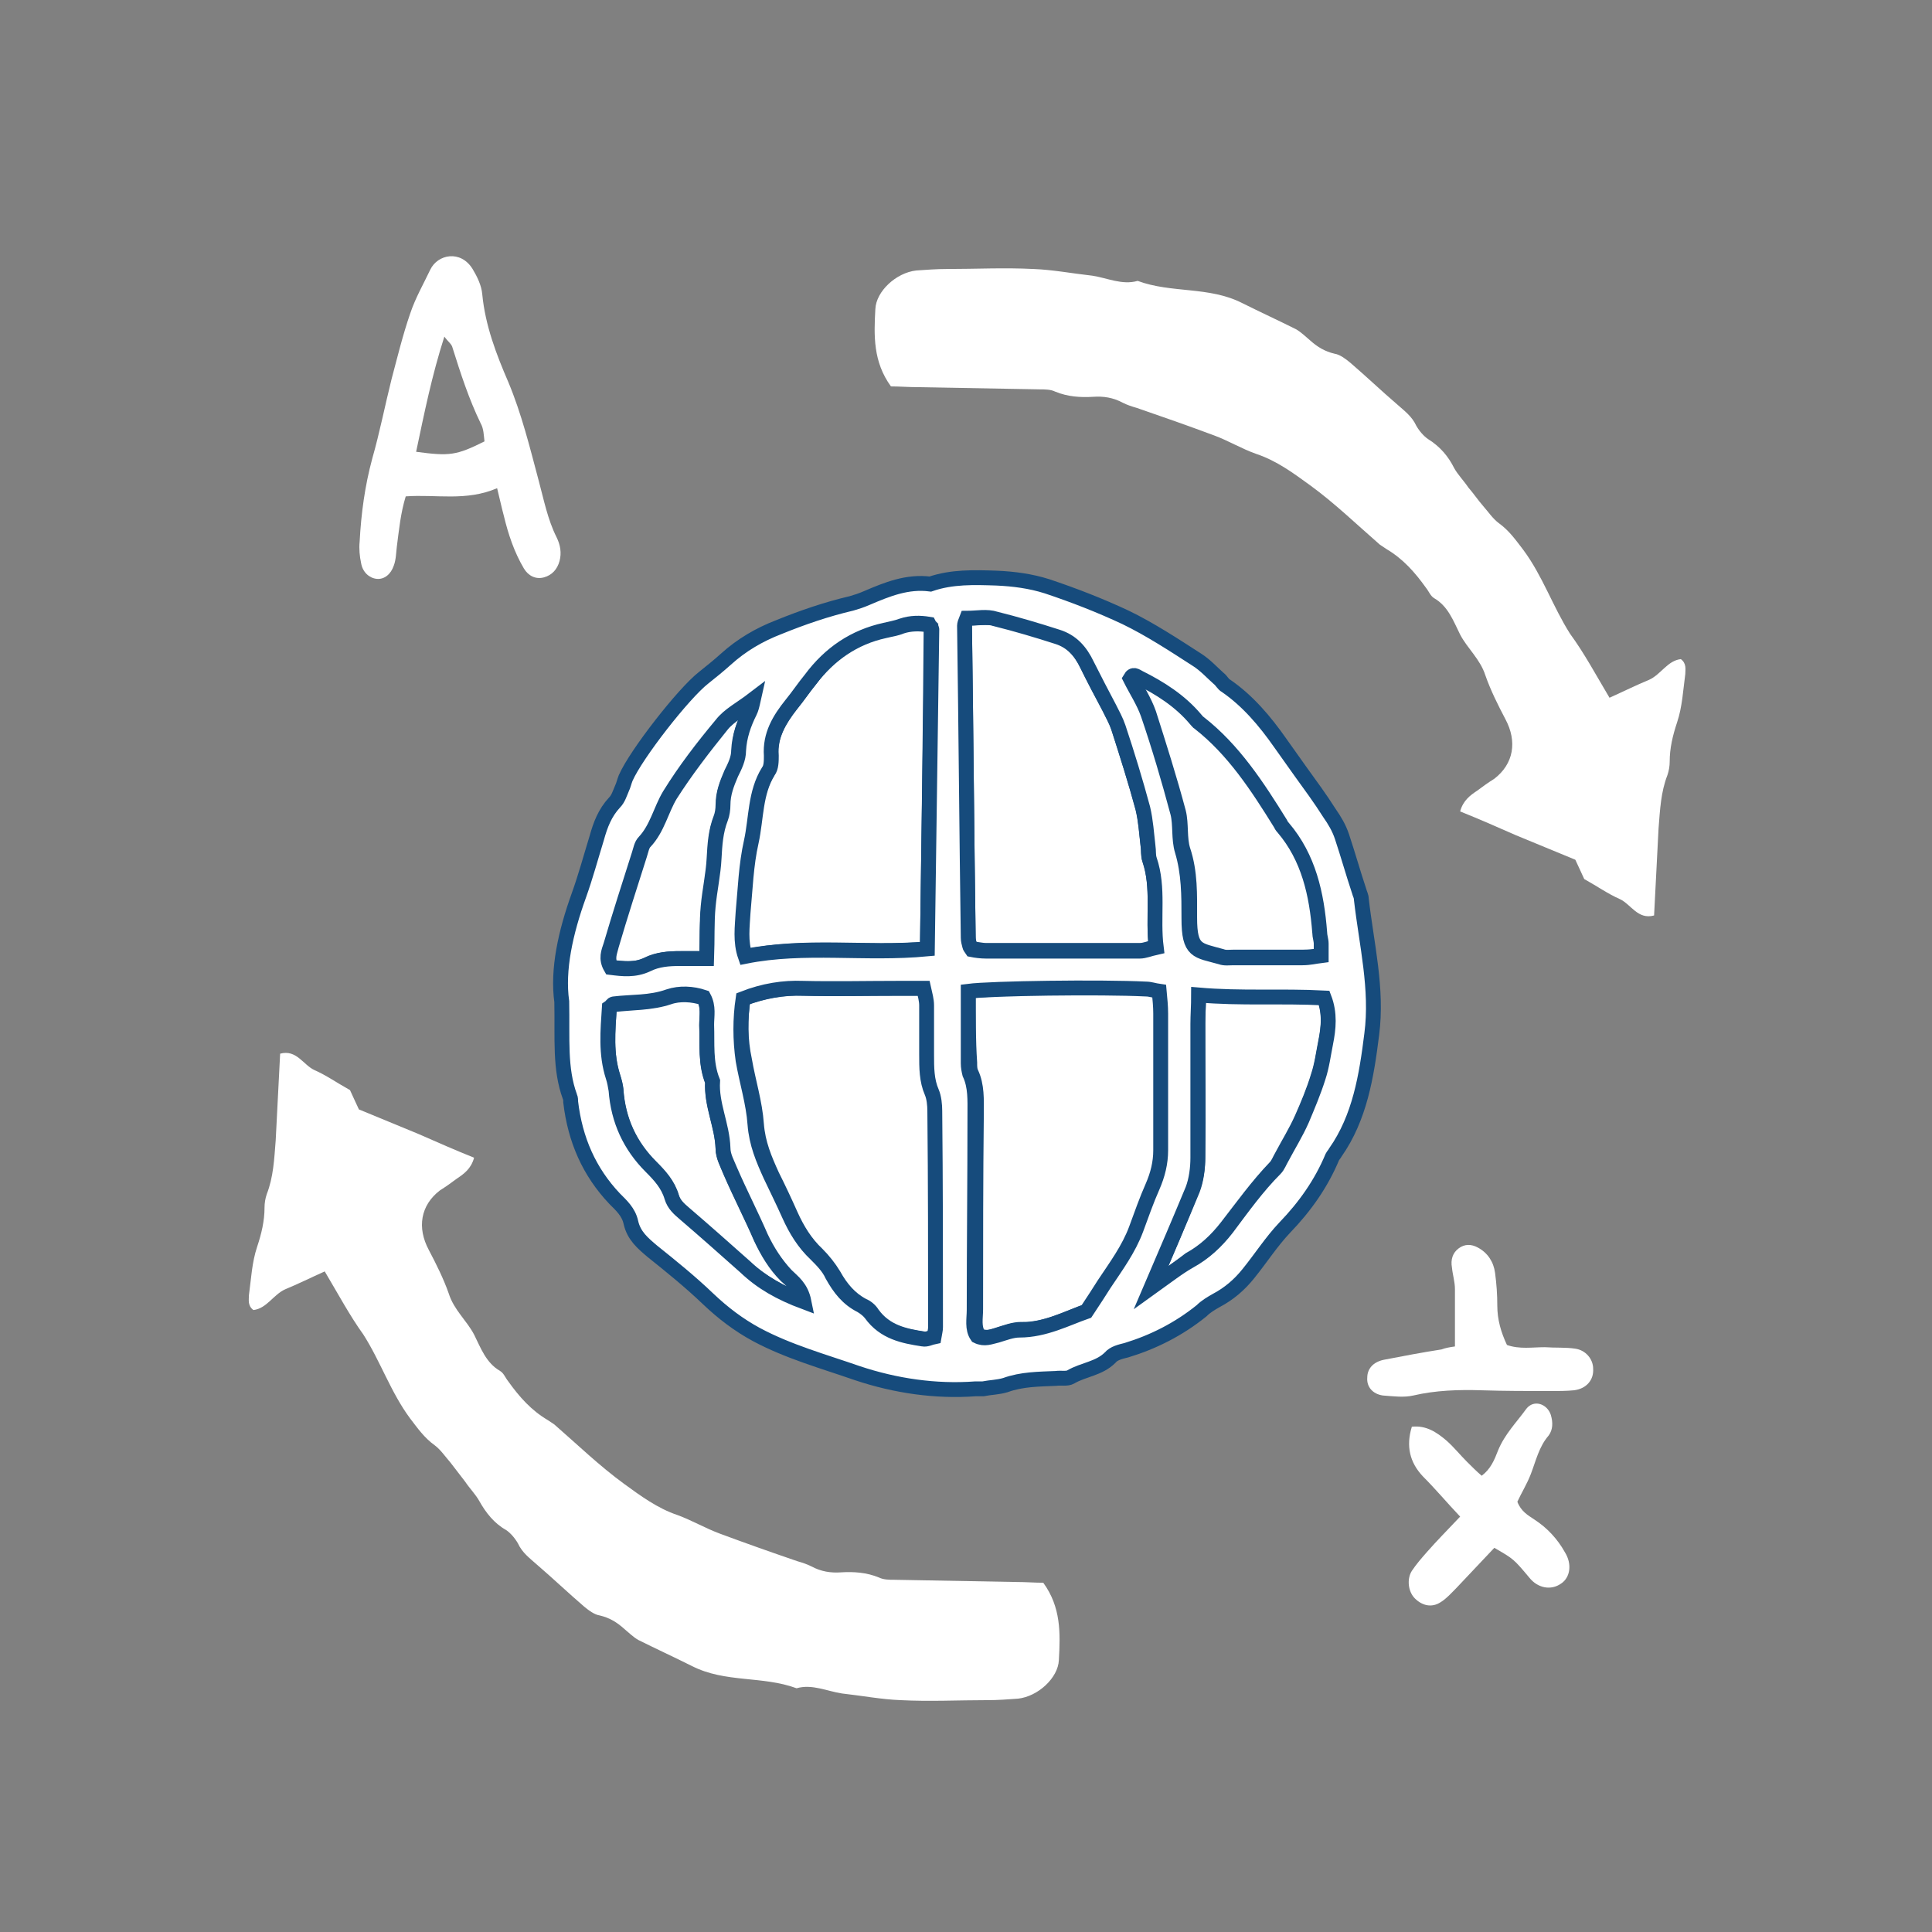
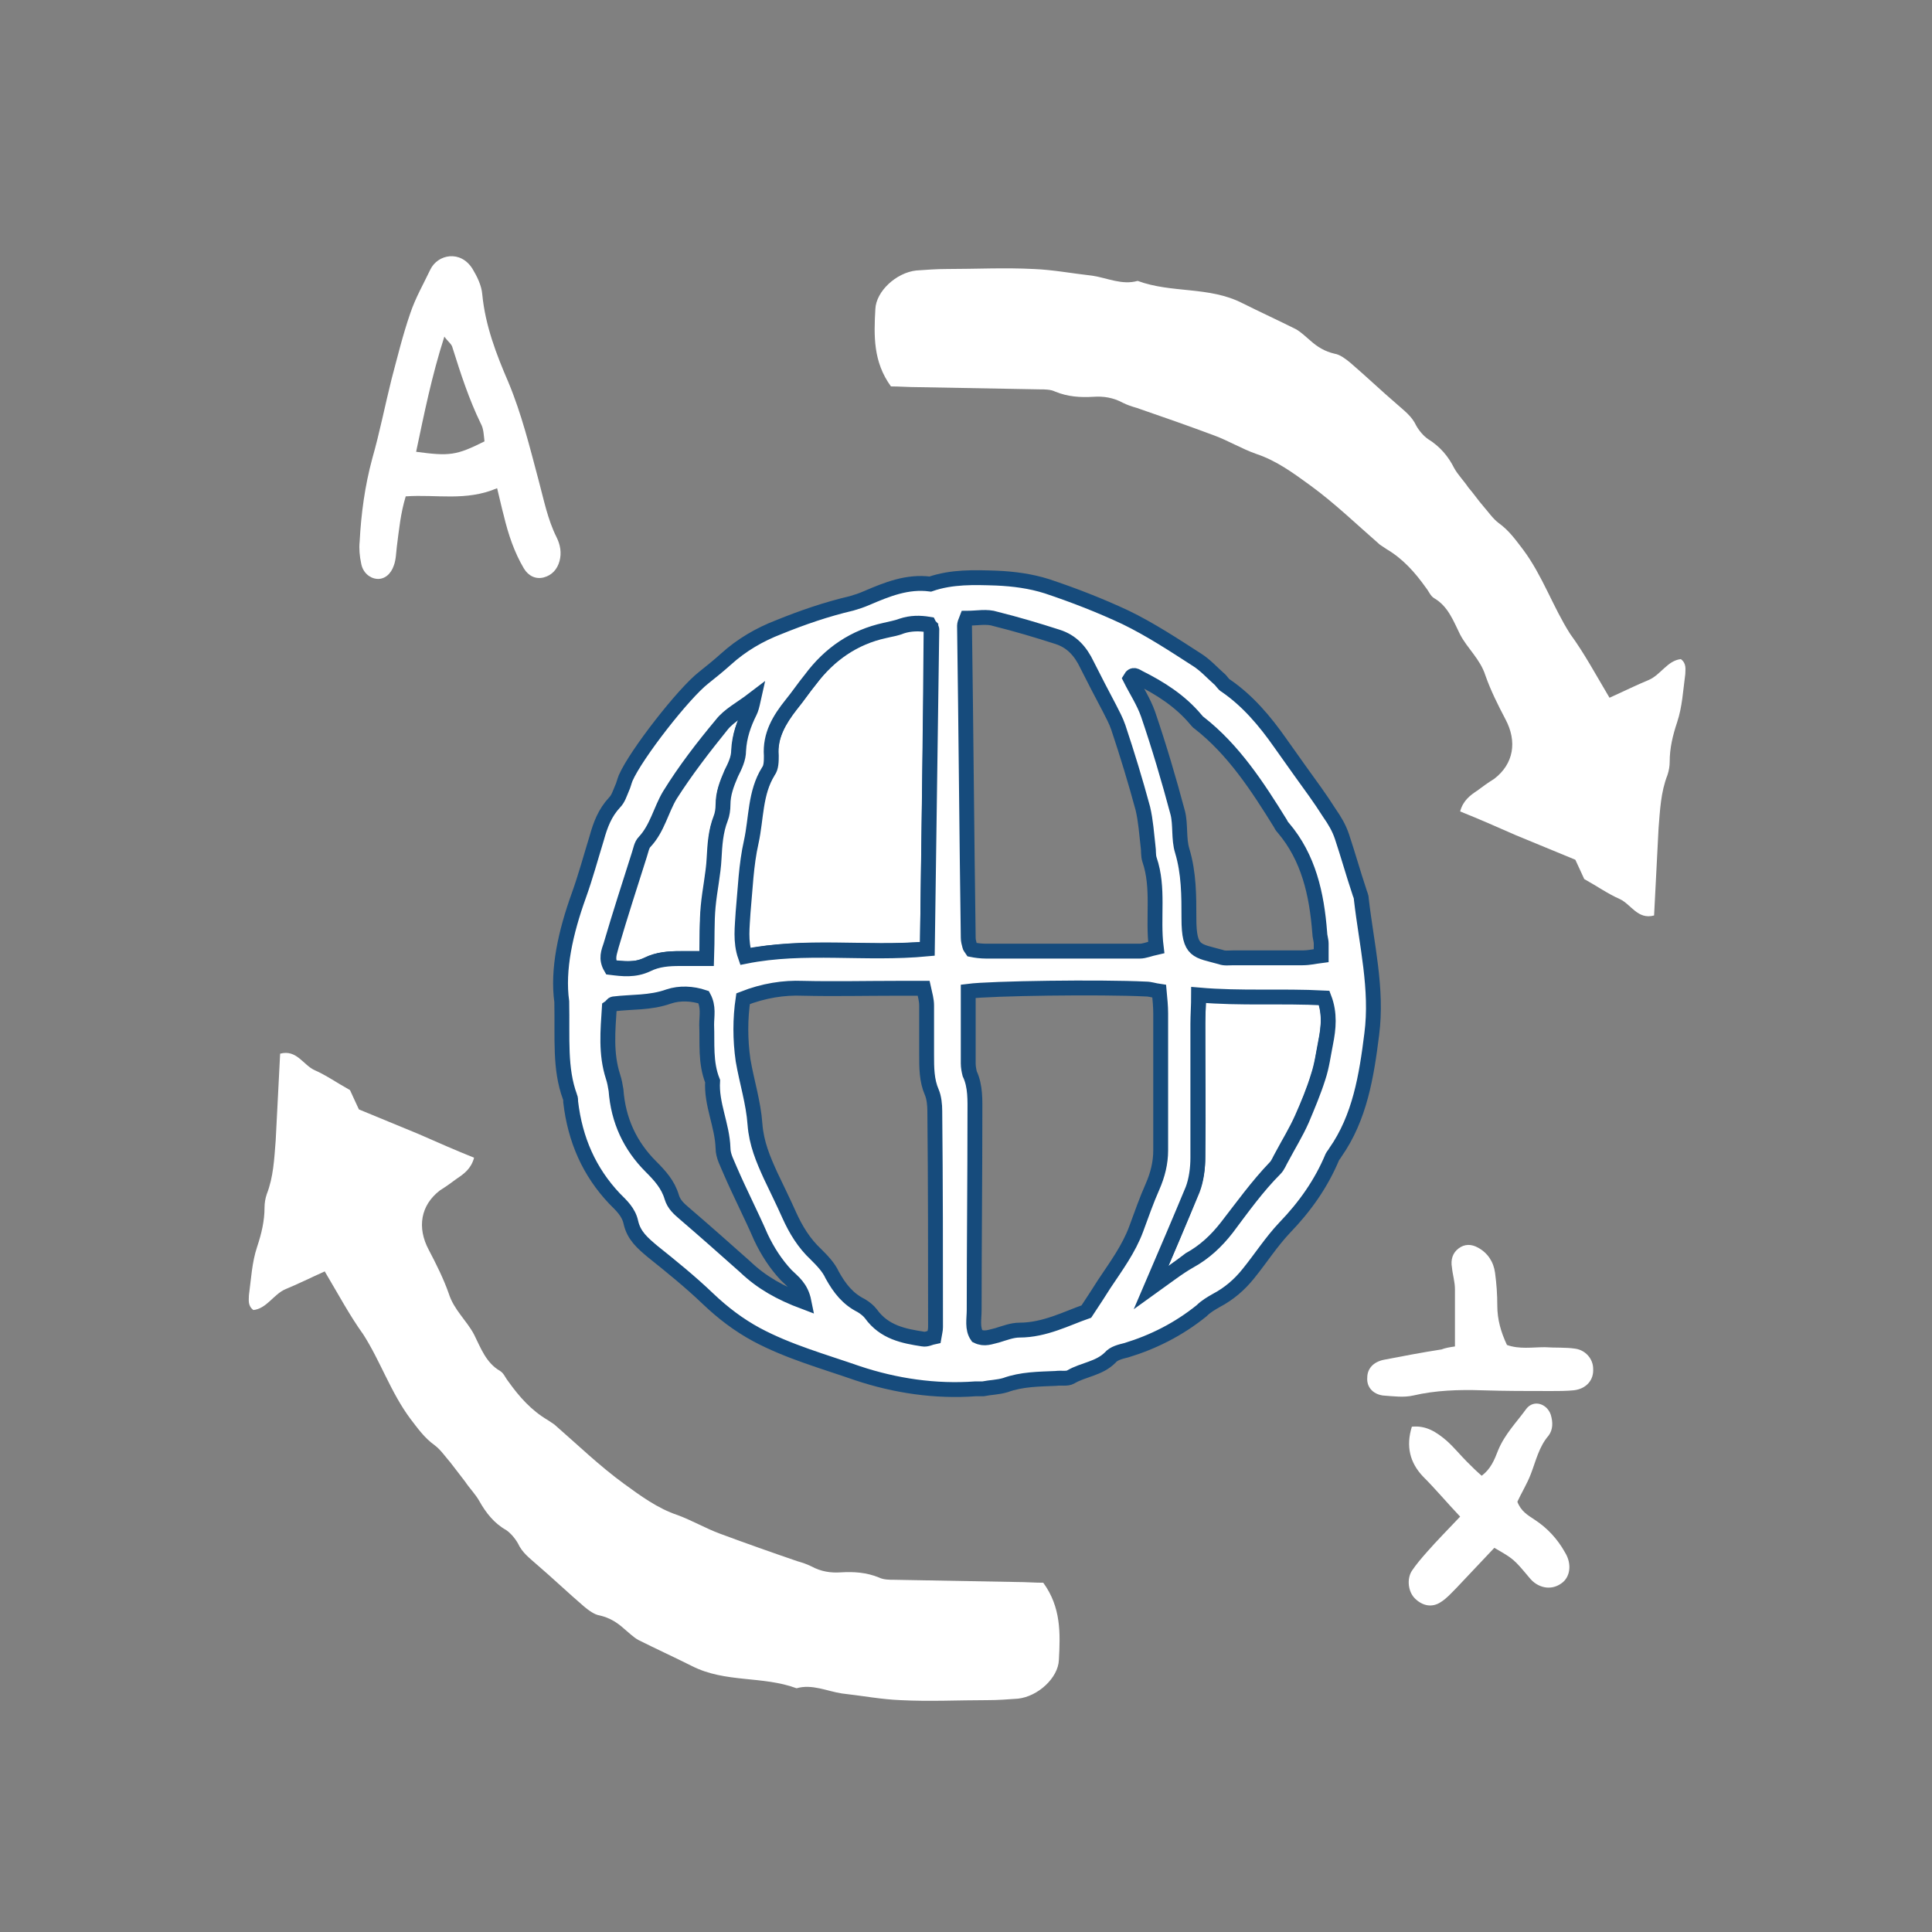
<svg xmlns="http://www.w3.org/2000/svg" id="Layer_1" x="0px" y="0px" viewBox="0 0 260 260" style="enable-background:new 0 0 260 260;" xml:space="preserve">
  <rect x="0" y="0" width="260" height="260" fill="#808080" stroke="none" />
  <style type="text/css">
	.st0{fill-rule:evenodd;clip-rule:evenodd;fill:#FFFFFF;stroke:#164B7C;stroke-width:2;stroke-miterlimit:10;}
	.st1{fill-rule:evenodd;clip-rule:evenodd;fill:#FFFFFF;}
</style>
  <g>
    <g>
-       <path class="st0" d="M130.3,133.4c3.1-0.5,17.8-0.7,24.1-0.4c0.5,0,1.1,0.2,1.8,0.3c0.1,1.1,0.2,2,0.2,3c0,6.1,0,12.2,0,18.4    c0,1.8-0.4,3.3-1.1,4.9c-0.8,1.9-1.5,3.8-2.2,5.7c-1.1,2.7-2.7,5.1-4.3,7.4c-0.7,1.1-1.4,2.2-2.4,3.7c-2.6,0.9-5.6,2.6-9,2.5    c-1,0-2,0.4-3,0.7c-0.9,0.3-1.7,0.6-2.7,0.1c-0.7-1.1-0.4-2.3-0.4-3.5c0-8.8,0-17.6,0.1-26.4c0-1.8,0.1-3.7-0.7-5.4    c-0.2-0.4-0.2-0.9-0.2-1.4C130.3,140,130.3,136.8,130.3,133.4z" />
-       <path class="st0" d="M100,134.4c2.7-1,5.4-1.5,8.2-1.4c4.2,0.1,8.5,0,12.7,0c1.1,0,2.3,0,3.6,0c0.2,0.9,0.4,1.6,0.4,2.3    c0,2.2,0,4.4,0,6.6c0,1.7,0,3.4,0.7,5.1c0.3,0.8,0.4,1.7,0.4,2.5c0,9.7,0.1,19.4,0.1,29.1c0,0.3-0.1,0.7-0.2,1.3    c-0.5,0.1-1,0.4-1.5,0.3c-2.6-0.4-5.2-0.9-7-3.4c-0.3-0.5-0.8-0.9-1.3-1.1c-1.7-0.9-2.9-2.3-3.9-4.1c-0.6-1-1.4-2-2.2-2.8    c-1.6-1.5-2.7-3.3-3.6-5.3c-0.8-1.8-1.6-3.5-2.5-5.3c-1-2.2-1.9-4.3-2.1-6.9c-0.2-2.9-1.1-5.7-1.6-8.6    C99.6,139.9,99.6,137.1,100,134.4z" />
-       <path class="st0" d="M130.1,83.2c1.4,0,2.7-0.2,3.9,0c2.8,0.7,5.6,1.5,8.3,2.4c1.9,0.6,3.1,2,4,3.8c0.9,2,2,3.9,3,5.8    c0.4,0.9,0.9,1.7,1.2,2.6c1.1,3.6,2.3,7.2,3.3,10.9c0.4,1.6,0.5,3.4,0.7,5.1c0.1,0.6,0,1.3,0.2,1.8c1.3,3.8,0.4,7.8,0.9,11.8    c-0.9,0.2-1.5,0.5-2.2,0.5c-6.9,0-13.8,0-20.7,0c-0.7,0-1.3-0.2-1.9-0.2c-0.2-0.3-0.3-0.4-0.3-0.5c-0.1-0.3-0.2-0.7-0.2-1.1    c-0.2-14-0.3-28-0.5-42C129.8,83.9,129.9,83.7,130.1,83.2z" />
      <path class="st0" d="M124.8,127.7c-8.4,0.7-16.5-0.7-24.6,1.1c-0.7-2.1-0.5-4-0.3-5.9c0.3-3.2,0.3-6.4,1.1-9.5    c0.7-3.2,0.5-6.6,2.3-9.5c0.3-0.6,0.4-1.4,0.4-2.1c-0.1-2.8,1.2-4.9,2.7-6.9c0.9-1.1,1.7-2.3,2.6-3.4c2.6-3.4,5.9-5.7,10-6.6    c0.8-0.2,1.6-0.3,2.3-0.6c1.2-0.4,2.5-0.4,3.6-0.2c0.2,0.2,0.2,0.3,0.3,0.4c0.1,0.1,0.1,0.2,0.1,0.3    C125.2,98.9,125,113.1,124.8,127.7z" />
      <path class="st0" d="M154.9,173.3c2.1-4.9,3.9-9.1,5.6-13.4c0.5-1.3,0.7-2.8,0.7-4.3c0.1-6,0-12,0-18c0-1.2,0.1-2.4,0.1-3.9    c5.7,0.5,11.2,0.1,16.9,0.4c0.8,2.1,0.6,4.1,0.2,6.1c-0.3,1.5-0.5,3.1-1,4.6c-0.6,2-1.4,3.9-2.2,5.7c-0.8,1.8-1.8,3.4-2.7,5.1    c-0.3,0.5-0.5,1.1-0.9,1.5c-2.4,2.5-4.4,5.3-6.5,8c-1.4,1.8-3,3.3-5,4.4C158.5,170.7,157,171.9,154.9,173.3z" />
-       <path class="st0" d="M177.8,128.6c-0.8,0.1-1.6,0.2-2.4,0.2c-3.1,0-6.2,0-9.3,0c-0.6,0-1.2,0.1-1.7-0.1c-3.2-0.9-4.3-0.7-4.3-5.2    c0-3.1,0.1-6.1-0.9-9.1c-0.5-1.6-0.2-3.5-0.6-5.1c-1.2-4.5-2.6-8.9-4-13.3c-0.6-1.7-1.6-3.2-2.4-4.8c0.4-0.6,0.8-0.3,1.2-0.1    c2.8,1.4,5.5,3,7.6,5.6c0.2,0.2,0.3,0.4,0.5,0.5c4.6,3.6,7.8,8.5,10.9,13.5c0.1,0.2,0.2,0.4,0.4,0.6c3.4,4,4.5,8.9,4.9,14.1    c0,0.5,0.2,1,0.2,1.5C177.8,127.5,177.8,128,177.8,128.6z" />
-       <path class="st0" d="M108.2,175.2c-3.2-1.2-5.7-2.7-7.9-4.6c-2.8-2.4-5.5-4.8-8.2-7.2c-0.7-0.6-1.4-1.2-1.7-2.2    c-0.5-1.7-1.6-2.9-2.8-4.1c-2.8-2.8-4.4-6.2-4.7-10.3c0-0.6-0.2-1.2-0.4-1.8c-1-3.1-0.7-6.3-0.5-9.3c0.3-0.3,0.5-0.5,0.6-0.5    c2.5-0.3,5-0.2,7.4-1c1.4-0.5,3.2-0.4,4.7,0.1c0.7,1.2,0.4,2.5,0.4,3.7c0.1,2.6-0.2,5.2,0.8,7.6c-0.2,3.1,1.3,5.9,1.4,9    c0,1,0.6,2.1,1,3.1c1.3,3,2.8,5.9,4.1,8.9c0.9,1.9,1.9,3.6,3.4,5.1C106.7,172.5,107.8,173.3,108.2,175.2z" />
      <path class="st0" d="M95.1,129c-1.5,0-2.5,0-3.5,0c-1.5,0-3,0.1-4.4,0.8c-1.6,0.8-3.3,0.5-4.9,0.4c-0.7-1.2-0.2-2.1,0-3    c1.2-4.1,2.5-8.1,3.8-12.2c0.2-0.6,0.3-1.3,0.7-1.7c1.7-1.8,2.2-4.3,3.4-6.3c2.1-3.3,4.5-6.4,7-9.5c1-1.2,2.6-2,4.3-3.4    c-0.3,0.9-0.3,1.4-0.5,1.7c-0.9,1.6-1.5,3.3-1.5,5.2c0,1-0.5,2.1-1,3.1c-0.6,1.3-1.2,2.6-1.1,4.2c0,0.6,0,1.3-0.3,1.8    c-0.8,1.7-0.8,3.5-0.9,5.4c-0.2,2.2-0.6,4.4-0.8,6.5C95.1,124.1,95.2,126.3,95.1,129z" />
      <path class="st0" d="M75.6,134.8c-0.6-4.3,0.5-9.3,2.3-14.3c0.9-2.5,1.6-5.1,2.4-7.7c0.5-1.8,1.1-3.4,2.4-4.8    c0.5-0.5,0.7-1.2,1-1.9c0.2-0.4,0.3-0.9,0.5-1.4c1.4-3.2,7.8-11.4,10.5-13.5c1-0.8,2-1.6,3-2.5c2.1-1.9,4.5-3.3,7.1-4.3    c3.2-1.3,6.4-2.4,9.8-3.2c0.7-0.2,1.3-0.4,2-0.7c2.8-1.2,5.5-2.3,8.6-1.9c2.9-1,5.9-0.9,8.9-0.8c2.3,0.1,4.6,0.4,6.8,1.1    c3.6,1.2,7.2,2.6,10.6,4.2c3.3,1.6,6.5,3.7,9.6,5.7c1.1,0.7,2,1.7,2.9,2.5c0.4,0.3,0.6,0.8,1,1c2.9,2,5.2,4.7,7.3,7.7    c0.9,1.3,1.8,2.5,2.7,3.8c1.3,1.8,2.7,3.7,3.9,5.6c0.7,1,1.3,2,1.7,3.2c0.8,2.4,1.5,4.9,2.3,7.3c0.1,0.4,0.3,0.7,0.3,1.1    c0.7,6.1,2.2,12.1,1.4,18.2c-0.7,5.6-1.6,11.2-4.9,15.9c-0.1,0.2-0.3,0.4-0.4,0.6c-1.5,3.6-3.7,6.7-6.4,9.5    c-1.8,1.9-3.2,4.1-4.9,6.2c-1.2,1.5-2.6,2.7-4.3,3.6c-0.7,0.4-1.4,0.8-2,1.4c-3.1,2.5-6.5,4.2-10.1,5.3c-0.8,0.2-1.7,0.4-2.2,1    c-1.5,1.5-3.6,1.6-5.3,2.6c-0.5,0.3-1.3,0.1-2,0.2c-2.3,0.1-4.6,0.1-6.8,0.9c-1,0.3-2,0.3-3,0.5c-0.3,0-0.7,0-1,0    c-5.4,0.4-10.8-0.4-15.9-2.1c-4.6-1.6-9.3-2.9-13.6-5.2c-2.4-1.3-4.5-2.9-6.5-4.8c-2.4-2.3-5-4.4-7.5-6.4    c-1.3-1.1-2.5-2.1-2.9-3.9c-0.3-1.4-1.3-2.3-2.2-3.2c-3.4-3.6-5.3-7.9-5.9-13c0-0.2,0-0.5-0.1-0.7    C75.3,143.8,75.7,139.8,75.6,134.8z M130.3,133.4c0,3.3,0,6.5,0,9.7c0,0.5,0.1,1,0.2,1.4c0.8,1.7,0.7,3.6,0.7,5.4    c0,8.8-0.1,17.6-0.1,26.4c0,1.2-0.3,2.5,0.4,3.5c1,0.5,1.8,0.1,2.7-0.1c1-0.3,2-0.7,3-0.7c3.4,0,6.4-1.6,9-2.5    c1-1.5,1.7-2.6,2.4-3.7c1.6-2.4,3.3-4.7,4.3-7.4c0.7-1.9,1.4-3.9,2.2-5.7c0.7-1.6,1.1-3.2,1.1-4.9c0-6.1,0-12.2,0-18.4    c0-1-0.1-1.9-0.2-3c-0.7-0.1-1.2-0.3-1.8-0.3C148.1,132.8,133.4,133,130.3,133.4z M100,134.4c-0.4,2.7-0.4,5.5,0,8.3    c0.5,2.9,1.4,5.7,1.6,8.6c0.2,2.6,1.1,4.7,2.1,6.9c0.8,1.7,1.7,3.5,2.5,5.3c0.9,2,2,3.8,3.6,5.3c0.8,0.8,1.7,1.7,2.2,2.8    c1,1.8,2.1,3.2,3.9,4.1c0.5,0.3,1,0.7,1.3,1.1c1.8,2.5,4.4,3,7,3.4c0.5,0.1,1-0.2,1.5-0.3c0.1-0.6,0.2-0.9,0.2-1.3    c0-9.7,0-19.4-0.1-29.1c0-0.8-0.1-1.8-0.4-2.5c-0.7-1.6-0.7-3.3-0.7-5.1c0-2.2,0-4.4,0-6.6c0-0.7-0.2-1.4-0.4-2.3    c-1.3,0-2.4,0-3.6,0c-4.2,0-8.5,0.1-12.7,0C105.5,132.9,102.8,133.3,100,134.4z M130.1,83.2c-0.2,0.5-0.3,0.8-0.3,1    c0.2,14,0.3,28,0.5,42c0,0.4,0.1,0.7,0.2,1.1c0,0.1,0.1,0.2,0.3,0.5c0.5,0.1,1.2,0.2,1.9,0.2c6.9,0,13.8,0,20.7,0    c0.6,0,1.3-0.3,2.2-0.5c-0.5-4,0.4-8-0.9-11.8c-0.2-0.6-0.1-1.2-0.2-1.8c-0.2-1.7-0.3-3.4-0.7-5.1c-1-3.7-2.1-7.3-3.3-10.9    c-0.3-0.9-0.8-1.8-1.2-2.6c-1-1.9-2-3.8-3-5.8c-0.9-1.9-2.1-3.2-4-3.8c-2.8-0.9-5.5-1.7-8.3-2.4C132.8,82.9,131.5,83.2,130.1,83.2    z M124.8,127.7c0.2-14.6,0.4-28.8,0.6-43c0-0.1-0.1-0.2-0.1-0.3c-0.1-0.1-0.2-0.2-0.3-0.4c-1.2-0.2-2.4-0.2-3.6,0.2    c-0.8,0.3-1.5,0.4-2.3,0.6c-4.1,0.9-7.4,3.1-10,6.6c-0.9,1.1-1.7,2.3-2.6,3.4c-1.6,2-2.9,4.1-2.7,6.9c0,0.7,0,1.6-0.4,2.1    c-1.8,2.9-1.6,6.3-2.3,9.5c-0.7,3.1-0.8,6.3-1.1,9.5c-0.1,1.9-0.4,3.9,0.3,5.9C108.3,127.1,116.4,128.5,124.8,127.7z M154.9,173.3    c2.1-1.5,3.6-2.7,5.2-3.6c2-1.1,3.6-2.6,5-4.4c2.1-2.8,4.1-5.6,6.5-8c0.4-0.4,0.6-1,0.9-1.5c0.9-1.7,1.9-3.3,2.7-5.1    c0.8-1.9,1.6-3.8,2.2-5.7c0.5-1.5,0.7-3.1,1-4.6c0.4-2,0.6-4-0.2-6.1c-5.7-0.3-11.2,0.1-16.9-0.4c0,1.5-0.1,2.7-0.1,3.9    c0,6,0,12,0,18c0,1.4-0.2,3-0.7,4.3C158.8,164.2,157,168.4,154.9,173.3z M177.8,128.6c0-0.6,0-1.1,0-1.6c0-0.5-0.2-1-0.2-1.5    c-0.4-5.2-1.5-10.1-4.9-14.1c-0.2-0.2-0.3-0.4-0.4-0.6c-3.1-5-6.3-9.9-10.9-13.5c-0.2-0.1-0.3-0.3-0.5-0.5    c-2.1-2.5-4.8-4.2-7.6-5.6c-0.4-0.2-0.8-0.6-1.2,0.1c0.8,1.6,1.8,3.1,2.4,4.8c1.5,4.4,2.8,8.8,4,13.3c0.4,1.6,0.1,3.5,0.6,5.1    c0.9,3,0.9,6,0.9,9.1c0,4.6,1.1,4.3,4.3,5.2c0.5,0.2,1.1,0.1,1.7,0.1c3.1,0,6.2,0,9.3,0C176.2,128.9,177,128.7,177.8,128.6z     M108.2,175.2c-0.4-2-1.5-2.7-2.4-3.6c-1.4-1.5-2.5-3.2-3.4-5.1c-1.3-3-2.8-5.9-4.1-8.9c-0.4-1-1-2-1-3.1c-0.1-3.1-1.6-5.9-1.4-9    c-1-2.5-0.7-5.1-0.8-7.6c0-1.2,0.3-2.4-0.4-3.7c-1.5-0.5-3.2-0.6-4.7-0.1c-2.5,0.9-5,0.7-7.4,1c-0.2,0-0.3,0.3-0.6,0.5    c-0.2,3.1-0.5,6.2,0.5,9.3c0.2,0.6,0.3,1.2,0.4,1.8c0.3,4.1,1.9,7.5,4.7,10.3c1.2,1.2,2.3,2.4,2.8,4.1c0.3,1,1,1.6,1.7,2.2    c2.8,2.4,5.5,4.8,8.2,7.2C102.5,172.6,105,174,108.2,175.2z M95.1,129c0.1-2.7,0-4.9,0.2-7c0.2-2.2,0.7-4.4,0.8-6.5    c0.1-1.8,0.2-3.6,0.9-5.4c0.2-0.5,0.3-1.2,0.3-1.8c0-1.5,0.5-2.8,1.1-4.2c0.5-1,1-2,1-3.1c0.1-1.9,0.7-3.6,1.5-5.2    c0.2-0.4,0.3-0.8,0.5-1.7c-1.7,1.3-3.3,2.1-4.3,3.4c-2.5,3-4.9,6.1-7,9.5c-1.2,2-1.7,4.5-3.4,6.3c-0.4,0.4-0.5,1.1-0.7,1.7    c-1.3,4.1-2.6,8.1-3.8,12.2c-0.3,0.9-0.7,1.8,0,3c1.6,0.2,3.2,0.4,4.9-0.4c1.4-0.7,2.9-0.8,4.4-0.8C92.6,129,93.6,129,95.1,129z" />
    </g>
    <g>
      <g>
        <path class="st1" d="M216.6,93.9c2-0.9,3.6-1.7,5.3-2.4c1.6-0.7,2.5-2.6,4.3-2.8c0.8,0.6,0.6,1.4,0.6,2c-0.3,2.2-0.4,4.4-1.1,6.5     c-0.6,1.8-1,3.5-1,5.3c0,0.6-0.1,1.2-0.3,1.8c-0.9,2.3-1,4.7-1.2,7.2c-0.2,3.9-0.4,7.8-0.6,11.7c-2.2,0.6-3.1-1.5-4.6-2.2     c-1.6-0.7-3-1.7-4.8-2.7c-0.3-0.7-0.8-1.7-1.2-2.6c-2.7-1.1-5.3-2.2-8-3.3c-2.5-1.1-5-2.2-7.5-3.2c0.4-1.5,1.4-2.2,2.3-2.8     c0.8-0.6,1.5-1.1,2.3-1.6c2.6-2,3.1-5,1.5-8c-1-1.9-2-3.9-2.7-5.9c-0.7-2.2-2.4-3.6-3.4-5.5c-0.9-1.8-1.6-3.8-3.5-4.9     c-0.5-0.3-0.7-0.9-1.1-1.4c-1.5-2.1-3.1-3.9-5.3-5.2c-0.3-0.2-0.6-0.4-0.9-0.6c-3.1-2.7-6.1-5.6-9.4-8c-2.2-1.6-4.5-3.3-7.2-4.2     c-2-0.7-3.8-1.8-5.7-2.5c-3.5-1.3-6.9-2.5-10.4-3.7c-0.7-0.2-1.3-0.4-1.9-0.7c-1.3-0.7-2.6-0.9-4-0.8c-1.7,0.1-3.4,0-5.1-0.7     c-0.6-0.3-1.4-0.3-2-0.3c-5.5-0.1-11-0.2-16.5-0.3c-1.2,0-2.5-0.1-3.6-0.1c-2.4-3.3-2.3-6.8-2.1-10.4c0.1-2.4,2.8-4.9,5.5-5.2     c1.4-0.1,2.8-0.2,4.1-0.2c3.9,0,7.8-0.2,11.7,0c2.6,0.1,5.2,0.6,7.9,0.9c2,0.3,4,1.3,6.1,0.7c4.6,1.7,9.6,0.7,14.1,3     c2.4,1.2,4.8,2.3,7.2,3.5c0.7,0.4,1.3,1,1.9,1.5c1,0.9,2,1.5,3.3,1.8c0.7,0.1,1.5,0.7,2.1,1.2c2.1,1.8,4.2,3.8,6.3,5.6     c1,0.9,2,1.6,2.6,2.9c0.4,0.7,1,1.4,1.6,1.8c1.6,1,2.7,2.3,3.5,3.9c0.5,0.9,1.3,1.7,1.9,2.6c0.7,0.8,1.3,1.7,2,2.5     c0.7,0.8,1.3,1.7,2.1,2.3c1.4,1,2.3,2.3,3.3,3.6c2.6,3.5,4,7.7,6.3,11.3C213.2,87.9,214.7,90.7,216.6,93.9z" />
      </g>
      <g>
        <path class="st1" d="M43.7,171.1c-2,0.9-3.6,1.7-5.3,2.4c-1.6,0.7-2.5,2.6-4.3,2.8c-0.8-0.6-0.6-1.4-0.6-2     c0.3-2.2,0.4-4.4,1.1-6.5c0.6-1.8,1-3.5,1-5.3c0-0.6,0.1-1.2,0.3-1.8c0.9-2.3,1-4.7,1.2-7.2c0.2-3.9,0.4-7.8,0.6-11.7     c2.2-0.6,3.1,1.5,4.6,2.2c1.6,0.7,3,1.7,4.8,2.7c0.3,0.7,0.8,1.7,1.2,2.6c2.7,1.1,5.3,2.2,8,3.3c2.5,1.1,5,2.2,7.5,3.2     c-0.4,1.5-1.4,2.2-2.3,2.8c-0.8,0.6-1.5,1.1-2.3,1.6c-2.6,2-3.1,5-1.5,8c1,1.9,2,3.9,2.7,5.9c0.7,2.2,2.4,3.6,3.4,5.5     c0.9,1.8,1.6,3.8,3.5,4.9c0.5,0.3,0.7,0.9,1.1,1.4c1.5,2.1,3.1,3.9,5.3,5.2c0.3,0.2,0.6,0.4,0.9,0.6c3.1,2.7,6.1,5.6,9.4,8     c2.2,1.6,4.5,3.3,7.2,4.2c1.9,0.7,3.8,1.8,5.7,2.5c3.5,1.3,6.9,2.5,10.4,3.7c0.7,0.2,1.3,0.4,1.9,0.7c1.3,0.7,2.6,0.9,4,0.8     c1.7-0.1,3.4,0,5.1,0.7c0.6,0.3,1.4,0.3,2,0.3c5.5,0.1,11,0.2,16.5,0.3c1.2,0,2.5,0.1,3.6,0.1c2.4,3.3,2.3,6.8,2.1,10.4     c-0.1,2.4-2.8,4.9-5.5,5.2c-1.4,0.1-2.7,0.2-4.1,0.2c-3.9,0-7.8,0.2-11.7,0c-2.6-0.1-5.2-0.6-7.9-0.9c-2-0.3-4-1.3-6.1-0.7     c-4.6-1.7-9.6-0.7-14.1-3c-2.4-1.2-4.8-2.3-7.2-3.5c-0.7-0.4-1.3-1-1.9-1.5c-1-0.9-2-1.5-3.3-1.8c-0.7-0.1-1.5-0.7-2.1-1.2     c-2.1-1.8-4.2-3.8-6.3-5.6c-1-0.9-2-1.6-2.6-2.9c-0.4-0.7-1-1.4-1.6-1.8c-1.6-0.9-2.7-2.3-3.6-3.9c-0.5-0.9-1.3-1.7-1.9-2.6     c-0.7-0.9-1.3-1.7-2-2.6c-0.7-0.8-1.3-1.7-2.1-2.3c-1.4-1-2.3-2.3-3.3-3.6c-2.6-3.5-4-7.7-6.3-11.3     C47.1,177.1,45.6,174.3,43.7,171.1z" />
      </g>
    </g>
    <path class="st1" d="M66.9,65.7c-4.2,1.8-8.2,0.8-12.3,1.1c-0.7,2.3-0.9,4.5-1.2,6.8c-0.1,0.8-0.1,1.7-0.4,2.5   c-0.4,1.2-1.3,1.9-2.3,1.8c-1-0.1-1.9-0.9-2.1-2.1c-0.2-0.9-0.3-2-0.2-2.9c0.2-3.8,0.7-7.5,1.7-11.2c1-3.5,1.7-7.1,2.6-10.7   c0.8-3,1.5-5.9,2.5-8.8c0.7-2.1,1.8-4,2.7-5.9c1-2.1,4.1-2.7,5.7-0.1c0.6,1,1.2,2.2,1.3,3.4c0.4,4.2,1.9,8.1,3.5,11.8   c1.8,4.3,2.9,8.8,4.1,13.3c0.7,2.6,1.2,5.2,2.4,7.6c0.5,1,0.7,2.1,0.4,3.2c-0.3,1.1-1,1.9-2.1,2.2c-1.1,0.3-2.1-0.2-2.7-1.2   c-1.3-2.2-2.1-4.6-2.7-7.1C67.5,68.3,67.3,67.3,66.9,65.7z M56,60.8c4.5,0.6,5.4,0.5,9.2-1.4c-0.1-0.8-0.1-1.7-0.5-2.4   c-1.6-3.3-2.7-6.7-3.8-10.2c-0.1-0.5-0.6-0.8-1.1-1.5C58.1,50.6,57.1,55.6,56,60.8z" />
    <g>
      <path class="st1" d="M201.1,208.3c-1.7,1.8-3.4,3.6-5.1,5.4c-0.7,0.7-1.3,1.4-2.1,1.9c-1.2,0.8-2.5,0.5-3.5-0.5    c-0.9-0.9-1.1-2.6-0.4-3.7c0.6-0.9,1.3-1.7,2-2.5c1.4-1.6,2.9-3.1,4.5-4.8c-1.8-1.9-3.3-3.7-5-5.4c-1.8-1.9-2.3-4.1-1.5-6.7    c1.9-0.2,3.3,0.7,4.7,1.9c1,0.9,1.8,1.9,2.7,2.8c0.7,0.7,1.3,1.3,2,1.9c1.2-0.9,1.7-2.1,2.2-3.4c0.9-2.2,2.5-3.8,3.8-5.6    c1-1.3,2.8-0.7,3.3,0.8c0.3,1,0.3,2-0.3,2.8c-1.3,1.5-1.7,3.4-2.4,5.2c-0.5,1.3-1.3,2.6-1.8,3.7c0.5,1.3,1.4,1.8,2.3,2.4    c1.7,1.1,3.1,2.6,4.1,4.4c1,1.6,0.7,3.4-0.5,4.2c-1.4,1-3.2,0.6-4.3-0.8C203.7,209.8,203.7,209.8,201.1,208.3z" />
-       <path class="st1" d="M195.8,181.2c0-2.9,0-5.3,0-7.7c0-1-0.3-1.9-0.4-2.9c-0.2-1.1,0.1-2,0.9-2.6c0.8-0.6,1.7-0.6,2.6-0.1    c1.3,0.7,2.1,1.9,2.3,3.4c0.2,1.5,0.3,2.9,0.3,4.4c0,1.9,0.5,3.6,1.3,5.3c1.7,0.6,3.4,0.3,5.1,0.3c1.4,0.1,2.8,0,4.1,0.2    c1.4,0.2,2.4,1.4,2.4,2.7c0.1,1.5-0.9,2.7-2.6,2.9c-1,0.1-2.1,0.1-3.1,0.1c-3.1,0-6.2,0-9.3-0.1c-3.1-0.1-6.2,0-9.2,0.7    c-1.3,0.3-2.7,0.1-4.1,0c-1.4-0.2-2.2-1.2-2.1-2.4c0-1.2,0.8-2.1,2.2-2.4c2.6-0.5,5.2-1,7.8-1.4    C194.5,181.4,195.1,181.3,195.8,181.2z" />
+       <path class="st1" d="M195.8,181.2c0-2.9,0-5.3,0-7.7c0-1-0.3-1.9-0.4-2.9c-0.2-1.1,0.1-2,0.9-2.6c0.8-0.6,1.7-0.6,2.6-0.1    c1.3,0.7,2.1,1.9,2.3,3.4c0.2,1.5,0.3,2.9,0.3,4.4c0,1.9,0.5,3.6,1.3,5.3c1.7,0.6,3.4,0.3,5.1,0.3c1.4,0.1,2.8,0,4.1,0.2    c1.4,0.2,2.4,1.4,2.4,2.7c0.1,1.5-0.9,2.7-2.6,2.9c-1,0.1-2.1,0.1-3.1,0.1c-3.1,0-6.2,0-9.3-0.1c-3.1-0.1-6.2,0-9.2,0.7    c-1.3,0.3-2.7,0.1-4.1,0c-1.4-0.2-2.2-1.2-2.1-2.4c0-1.2,0.8-2.1,2.2-2.4c2.6-0.5,5.2-1,7.8-1.4    C194.5,181.4,195.1,181.3,195.8,181.2" />
    </g>
  </g>
</svg>